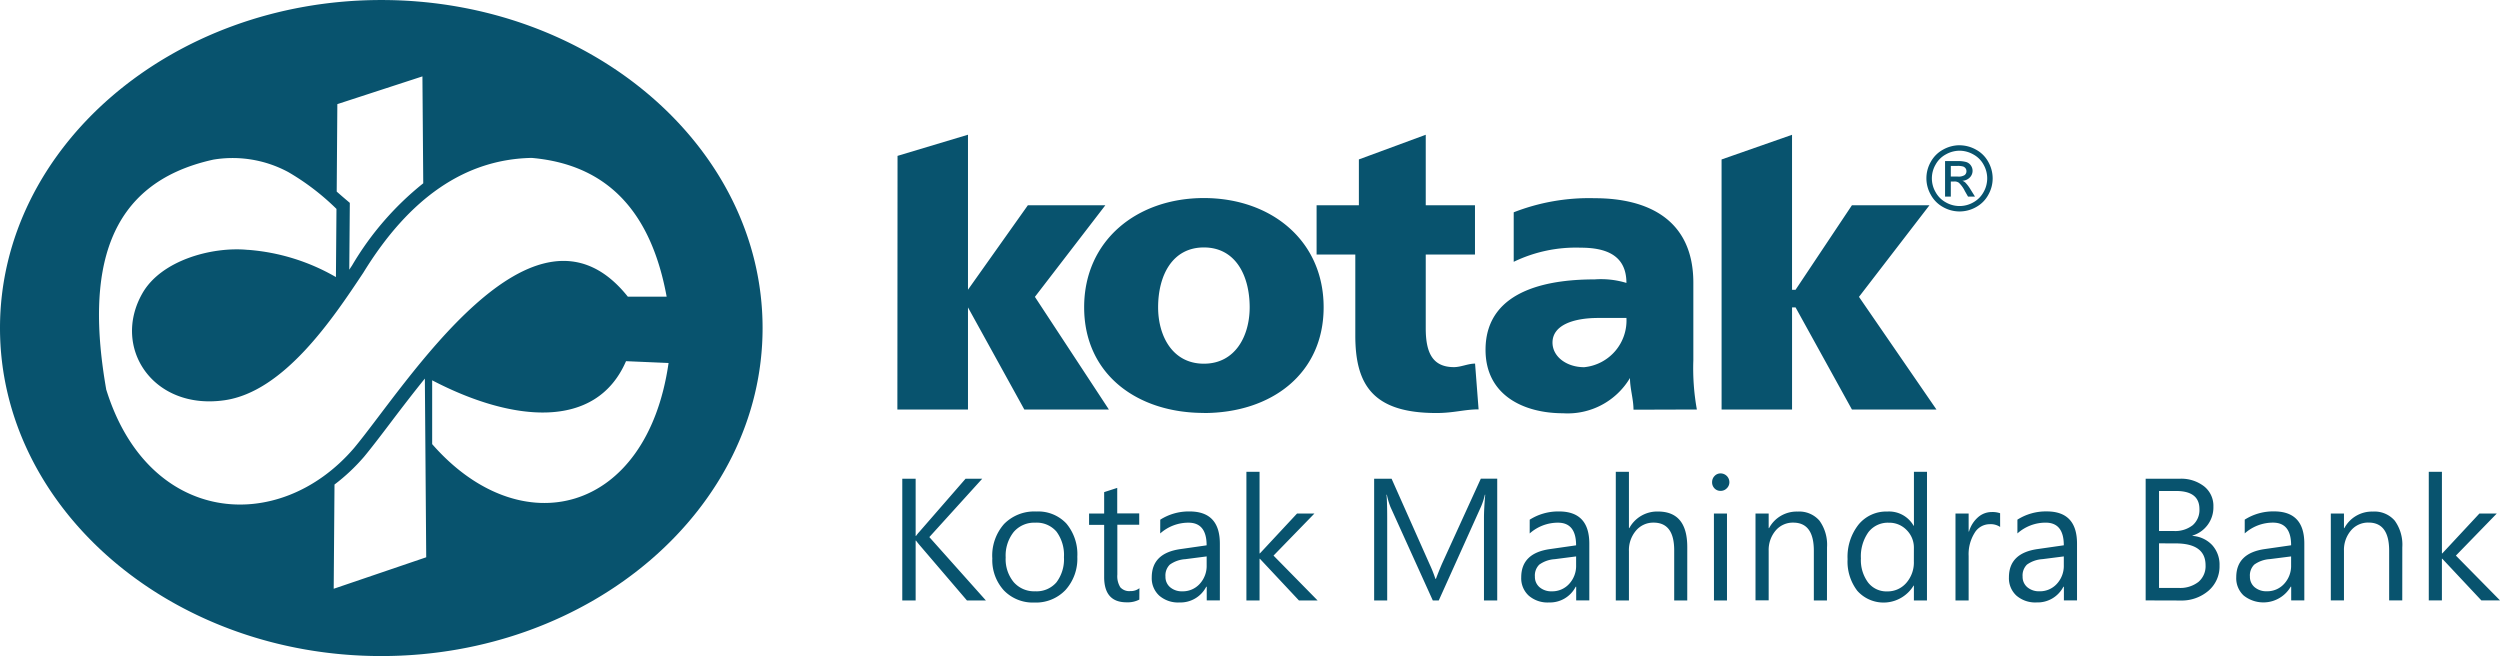
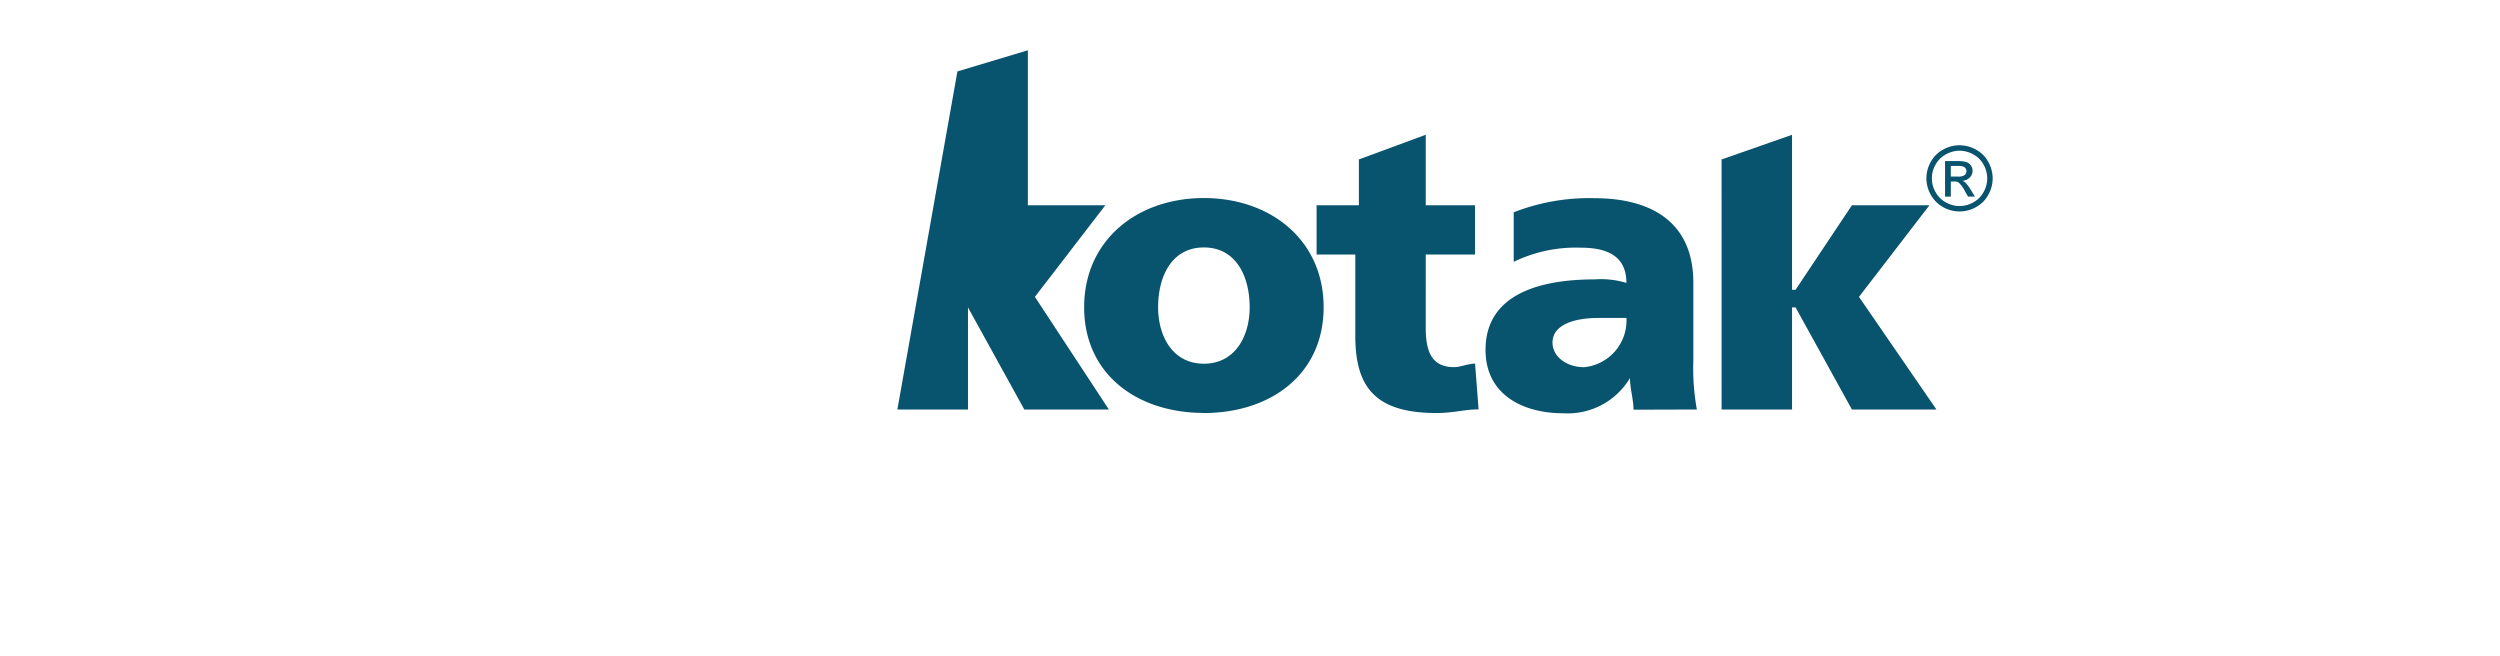
<svg xmlns="http://www.w3.org/2000/svg" width="137.1" height="35.978" viewBox="0 0 137.1 35.978">
  <defs>
    <clipPath id="a">
      <rect width="137.1" height="35.978" fill="none" />
    </clipPath>
  </defs>
  <g clip-path="url(#a)">
-     <path d="M288.737,56.092c3.669,0,6.567-2.126,6.567-5.8s-2.9-5.989-6.567-5.989-6.566,2.319-6.566,5.989,2.9,5.795,6.566,5.795m0-2.7c-1.739,0-2.51-1.545-2.51-3.09,0-1.738.771-3.285,2.51-3.285s2.511,1.547,2.511,3.285c0,1.545-.772,3.09-2.511,3.09m6.181-5.988h2.123v4.443c0,2.7.966,4.25,4.443,4.25.966,0,1.545-.2,2.318-.2l-.193-2.51c-.386,0-.773.193-1.158.193-1.16,0-1.547-.772-1.547-2.124V47.4h2.7V44.7h-2.7V40.832l-3.667,1.353V44.7h-2.319Zm22.21,8.5h3.864V50.3h.193l3.091,5.6h4.635l-4.249-6.178,3.865-5.023h-4.252l-3.091,4.635h-.193v-8.5l-3.864,1.353Zm-45.2,0H275.8V50.3l3.09,5.6h4.637l-4.057-6.178,3.863-5.023h-4.249L275.8,49.33v-8.5l-3.863,1.16Zm43.844,0a12.762,12.762,0,0,1-.193-2.7v-4.25c0-3.478-2.511-4.637-5.408-4.637a11.34,11.34,0,0,0-4.443.773V47.8a7.822,7.822,0,0,1,3.671-.775c1.351,0,2.51.387,2.51,1.933a4.766,4.766,0,0,0-1.739-.194c-2.124,0-5.987.388-5.987,3.863,0,2.512,2.124,3.478,4.25,3.478a3.977,3.977,0,0,0,3.671-1.933c0,.58.193,1.158.193,1.738Zm-7.917-3.667c0-.967,1.157-1.353,2.509-1.353h1.546a2.573,2.573,0,0,1-2.317,2.7c-.967,0-1.738-.578-1.738-1.351" transform="translate(-222.716 -33.442)" fill="#08536e" fill-rule="evenodd" />
+     <path d="M288.737,56.092c3.669,0,6.567-2.126,6.567-5.8s-2.9-5.989-6.567-5.989-6.566,2.319-6.566,5.989,2.9,5.795,6.566,5.795m0-2.7c-1.739,0-2.51-1.545-2.51-3.09,0-1.738.771-3.285,2.51-3.285s2.511,1.547,2.511,3.285c0,1.545-.772,3.09-2.511,3.09m6.181-5.988h2.123v4.443c0,2.7.966,4.25,4.443,4.25.966,0,1.545-.2,2.318-.2l-.193-2.51c-.386,0-.773.193-1.158.193-1.16,0-1.547-.772-1.547-2.124V47.4h2.7V44.7h-2.7V40.832l-3.667,1.353V44.7h-2.319Zm22.21,8.5h3.864V50.3h.193l3.091,5.6h4.635l-4.249-6.178,3.865-5.023h-4.252l-3.091,4.635h-.193v-8.5l-3.864,1.353Zm-45.2,0H275.8V50.3l3.09,5.6h4.637l-4.057-6.178,3.863-5.023h-4.249v-8.5l-3.863,1.16Zm43.844,0a12.762,12.762,0,0,1-.193-2.7v-4.25c0-3.478-2.511-4.637-5.408-4.637a11.34,11.34,0,0,0-4.443.773V47.8a7.822,7.822,0,0,1,3.671-.775c1.351,0,2.51.387,2.51,1.933a4.766,4.766,0,0,0-1.739-.194c-2.124,0-5.987.388-5.987,3.863,0,2.512,2.124,3.478,4.25,3.478a3.977,3.977,0,0,0,3.671-1.933c0,.58.193,1.158.193,1.738Zm-7.917-3.667c0-.967,1.157-1.353,2.509-1.353h1.546a2.573,2.573,0,0,1-2.317,2.7c-.967,0-1.738-.578-1.738-1.351" transform="translate(-222.716 -33.442)" fill="#08536e" fill-rule="evenodd" />
    <path d="M585.52,44.021a1.861,1.861,0,0,1,.893.235,1.673,1.673,0,0,1,.679.671,1.854,1.854,0,0,1,.243.911,1.83,1.83,0,0,1-.24.9,1.677,1.677,0,0,1-.671.673,1.827,1.827,0,0,1-1.808,0,1.69,1.69,0,0,1-.672-.673,1.814,1.814,0,0,1,0-1.813,1.686,1.686,0,0,1,.68-.671,1.862,1.862,0,0,1,.893-.235m0,.3a1.549,1.549,0,0,0-.746.2,1.4,1.4,0,0,0-.566.561,1.5,1.5,0,0,0,0,1.511,1.414,1.414,0,0,0,.562.561,1.514,1.514,0,0,0,1.506,0,1.417,1.417,0,0,0,.561-.561,1.518,1.518,0,0,0,0-1.511,1.391,1.391,0,0,0-.567-.561,1.547,1.547,0,0,0-.743-.2m-.8,2.518V44.888h.671a1.633,1.633,0,0,1,.5.055.48.48,0,0,1,.247.189.5.5,0,0,1,.091.286.516.516,0,0,1-.154.371.6.6,0,0,1-.407.178.513.513,0,0,1,.166.1,2.162,2.162,0,0,1,.29.387l.237.381h-.382l-.175-.307a1.534,1.534,0,0,0-.331-.455.389.389,0,0,0-.251-.065h-.186v.827Zm.315-1.1h.383a.618.618,0,0,0,.375-.081.266.266,0,0,0,.1-.216.26.26,0,0,0-.048-.154.287.287,0,0,0-.133-.1,1.023,1.023,0,0,0-.317-.033h-.359Z" transform="translate(-478.057 -36.054)" fill="#08536e" fill-rule="evenodd" />
-     <path d="M277.974,150.017h-1.039l-2.618-3.061c-.088-.106-.147-.181-.176-.224h-.021v3.284h-.733V143.34h.733v3.138h.021a1.779,1.779,0,0,1,.176-.22l2.54-2.918h.914l-2.9,3.2Zm.349-2.323a2.615,2.615,0,0,1,.648-1.874,2.317,2.317,0,0,1,1.766-.683,2.111,2.111,0,0,1,1.649.66,2.622,2.622,0,0,1,.6,1.824,2.552,2.552,0,0,1-.647,1.819,2.236,2.236,0,0,1-1.712.689,2.2,2.2,0,0,1-1.666-.663,2.457,2.457,0,0,1-.636-1.772m.732-.031a1.974,1.974,0,0,0,.442,1.349,1.485,1.485,0,0,0,1.179.5,1.433,1.433,0,0,0,1.163-.491,2.094,2.094,0,0,0,.412-1.379,2.155,2.155,0,0,0-.408-1.4,1.427,1.427,0,0,0-1.167-.492,1.479,1.479,0,0,0-1.181.51,2.081,2.081,0,0,0-.439,1.4m7.329,2.307a1.393,1.393,0,0,1-.7.15q-1.227,0-1.229-1.383v-2.866h-.827v-.621h.827v-1.173l.717-.232v1.4h1.206v.621h-1.2V148.6a1.138,1.138,0,0,0,.164.694.658.658,0,0,0,.547.207.764.764,0,0,0,.5-.159Zm1.147-4.381a2.906,2.906,0,0,1,1.608-.452q1.66,0,1.661,1.763v3.116h-.72v-.75h-.027a1.589,1.589,0,0,1-1.466.862,1.573,1.573,0,0,1-1.114-.377,1.291,1.291,0,0,1-.408-1q0-1.325,1.568-1.549l1.441-.207q0-1.241-.993-1.242a2.314,2.314,0,0,0-1.552.591Zm1.376,2.165a1.629,1.629,0,0,0-.852.3.834.834,0,0,0-.238.656.739.739,0,0,0,.256.583.987.987,0,0,0,.671.224,1.25,1.25,0,0,0,.952-.409,1.448,1.448,0,0,0,.38-1.022V147.6Zm7.252,2.263h-1.023L293,147.73h-.02v2.284h-.721V142.96h.721v4.474H293l2.035-2.185h.953l-2.242,2.306Zm9.125,0v-4.508q0-.515.069-1.29h-.02a3.752,3.752,0,0,1-.2.629l-2.328,5.169h-.328l-2.324-5.133a3.97,3.97,0,0,1-.194-.665h-.021q.038.355.039,1.277v4.522h-.716V143.34h.957l2.09,4.7a6.9,6.9,0,0,1,.312.789h.03q.129-.349.324-.809l2.137-4.683h.9v6.677Zm2.508-4.428a2.913,2.913,0,0,1,1.609-.452q1.659,0,1.66,1.763v3.116h-.72v-.75h-.027a1.588,1.588,0,0,1-1.466.862,1.57,1.57,0,0,1-1.113-.377,1.293,1.293,0,0,1-.408-1q0-1.325,1.569-1.549l1.44-.207q0-1.241-.992-1.242a2.32,2.32,0,0,0-1.553.591Zm1.376,2.165a1.63,1.63,0,0,0-.852.3.835.835,0,0,0-.239.656.741.741,0,0,0,.256.583.989.989,0,0,0,.671.224,1.249,1.249,0,0,0,.953-.409,1.446,1.446,0,0,0,.38-1.022V147.6Zm7.264,2.263h-.716v-2.75q0-1.518-1.133-1.517a1.233,1.233,0,0,0-.962.438,1.646,1.646,0,0,0-.387,1.13v2.7h-.721V142.96h.721v3.087h.021a1.735,1.735,0,0,1,1.57-.909q1.607,0,1.608,1.945Zm1.363-6.483a.473.473,0,0,1,.135-.342.44.44,0,0,1,.33-.141.481.481,0,0,1,.482.483.452.452,0,0,1-.14.331.459.459,0,0,1-.343.143.44.44,0,0,1-.334-.138.471.471,0,0,1-.131-.336m.1,1.716h.717v4.767H317.9Zm6.2,4.767h-.72V147.29q0-1.543-1.128-1.543a1.227,1.227,0,0,0-.972.441,1.642,1.642,0,0,0-.377,1.1v2.721h-.722V145.25h.722v.8h.02a1.713,1.713,0,0,1,1.566-.909,1.463,1.463,0,0,1,1.2.5,2.253,2.253,0,0,1,.414,1.463Zm5.484,0h-.717V149.2h-.017a1.926,1.926,0,0,1-3.086.286,2.637,2.637,0,0,1-.534-1.739,2.855,2.855,0,0,1,.6-1.891,1.96,1.96,0,0,1,1.583-.717,1.548,1.548,0,0,1,1.439.78h.017V142.96h.717Zm-.717-2.871a1.358,1.358,0,0,0-.4-.991,1.312,1.312,0,0,0-.976-.4,1.341,1.341,0,0,0-1.124.526,2.29,2.29,0,0,0-.406,1.431,2.059,2.059,0,0,0,.39,1.316,1.267,1.267,0,0,0,1.049.493,1.349,1.349,0,0,0,1.049-.464,1.7,1.7,0,0,0,.416-1.183Zm4.729-1.159a.925.925,0,0,0-.572-.151.966.966,0,0,0-.83.481,2.2,2.2,0,0,0-.325,1.261v2.44h-.721V145.25h.721v.987h.02a1.648,1.648,0,0,1,.5-.789,1.127,1.127,0,0,1,.741-.282,1.282,1.282,0,0,1,.465.066Zm.948-.4a2.907,2.907,0,0,1,1.608-.452q1.66,0,1.661,1.763v3.116h-.72v-.75h-.027a1.59,1.59,0,0,1-1.466.862,1.573,1.573,0,0,1-1.114-.377,1.29,1.29,0,0,1-.407-1q0-1.325,1.568-1.549l1.441-.207q0-1.241-.992-1.242a2.316,2.316,0,0,0-1.552.591Zm1.376,2.165a1.632,1.632,0,0,0-.853.3.834.834,0,0,0-.238.656.74.74,0,0,0,.256.583.987.987,0,0,0,.671.224,1.249,1.249,0,0,0,.952-.409,1.448,1.448,0,0,0,.38-1.022V147.6Zm5.657,2.263V143.34h1.865a2.048,2.048,0,0,1,1.341.418,1.362,1.362,0,0,1,.509,1.108,1.615,1.615,0,0,1-1.147,1.591v.018a1.628,1.628,0,0,1,1.076.5,1.591,1.591,0,0,1,.407,1.129,1.75,1.75,0,0,1-.61,1.382,2.261,2.261,0,0,1-1.541.532Zm.733-6v2.194h.81a1.552,1.552,0,0,0,1.036-.317,1.105,1.105,0,0,0,.37-.885q0-.994-1.293-.993Zm0,2.871v2.445h1.082a1.629,1.629,0,0,0,1.08-.33,1.128,1.128,0,0,0,.39-.912q0-1.2-1.647-1.2Zm4.7-1.3a2.909,2.909,0,0,1,1.608-.452q1.66,0,1.66,1.763v3.116h-.72v-.75h-.026a1.735,1.735,0,0,1-2.58.485,1.291,1.291,0,0,1-.407-1q0-1.325,1.569-1.549l1.44-.207q0-1.241-.992-1.242a2.319,2.319,0,0,0-1.552.591Zm1.376,2.165a1.631,1.631,0,0,0-.852.3.832.832,0,0,0-.239.656.74.74,0,0,0,.256.583.989.989,0,0,0,.671.224,1.244,1.244,0,0,0,.951-.409,1.444,1.444,0,0,0,.38-1.022v-.48Zm7.263,2.263h-.719v-2.724q0-1.543-1.129-1.543a1.223,1.223,0,0,0-.971.441,1.637,1.637,0,0,0-.378,1.105v2.721h-.721V145.25h.721v.8h.02a1.715,1.715,0,0,1,1.566-.909,1.461,1.461,0,0,1,1.2.5,2.253,2.253,0,0,1,.413,1.463Zm5.36,0h-1.023l-2.142-2.284h-.021v2.284h-.72V142.96h.721v4.474h.021l2.034-2.185h.952l-2.241,2.306Z" transform="translate(-223.906 -117.086)" fill="#08536e" />
-     <path d="M20.91,0C9.393,0,0,8.08,0,17.988S9.393,35.977,20.91,35.977,41.82,27.9,41.82,17.988,32.426,0,20.91,0M18.5,5.709l4.666-1.521.045,5.863a16.384,16.384,0,0,0-3.9,4.5l-.157.238.03-3.664-.258-.219c-.158-.134-.311-.269-.461-.4ZM5.821,21.332C4.7,14.889,5.786,10.054,11.7,8.753a6.439,6.439,0,0,1,4.11.683,13.258,13.258,0,0,1,2.642,2.02l-.03,3.738A11.324,11.324,0,0,0,13.6,13.7h-.034c-1.945-.183-4.726.573-5.757,2.384-1.7,2.977.583,6.431,4.507,5.864,3.261-.471,5.933-4.469,7.612-7q3.8-6.187,9.231-6.289c4.336.381,6.585,3.17,7.4,7.608h-2.13C29.25,9.779,22.232,21.2,19.41,24.577c-4.126,4.8-11.294,4.227-13.593-3.245M18.3,32.287l.044-5.716a10.451,10.451,0,0,0,1.627-1.53c.4-.484.879-1.11,1.428-1.836s1.2-1.578,1.9-2.445l.075,9.8Zm5.4-7.932v-3.5h0c4.373,2.284,8.98,2.763,10.631-1.049l2.333.1c-1.19,8.294-8.1,10.011-12.964,4.449" transform="translate(0 0.001)" fill="#08536e" fill-rule="evenodd" />
  </g>
</svg>